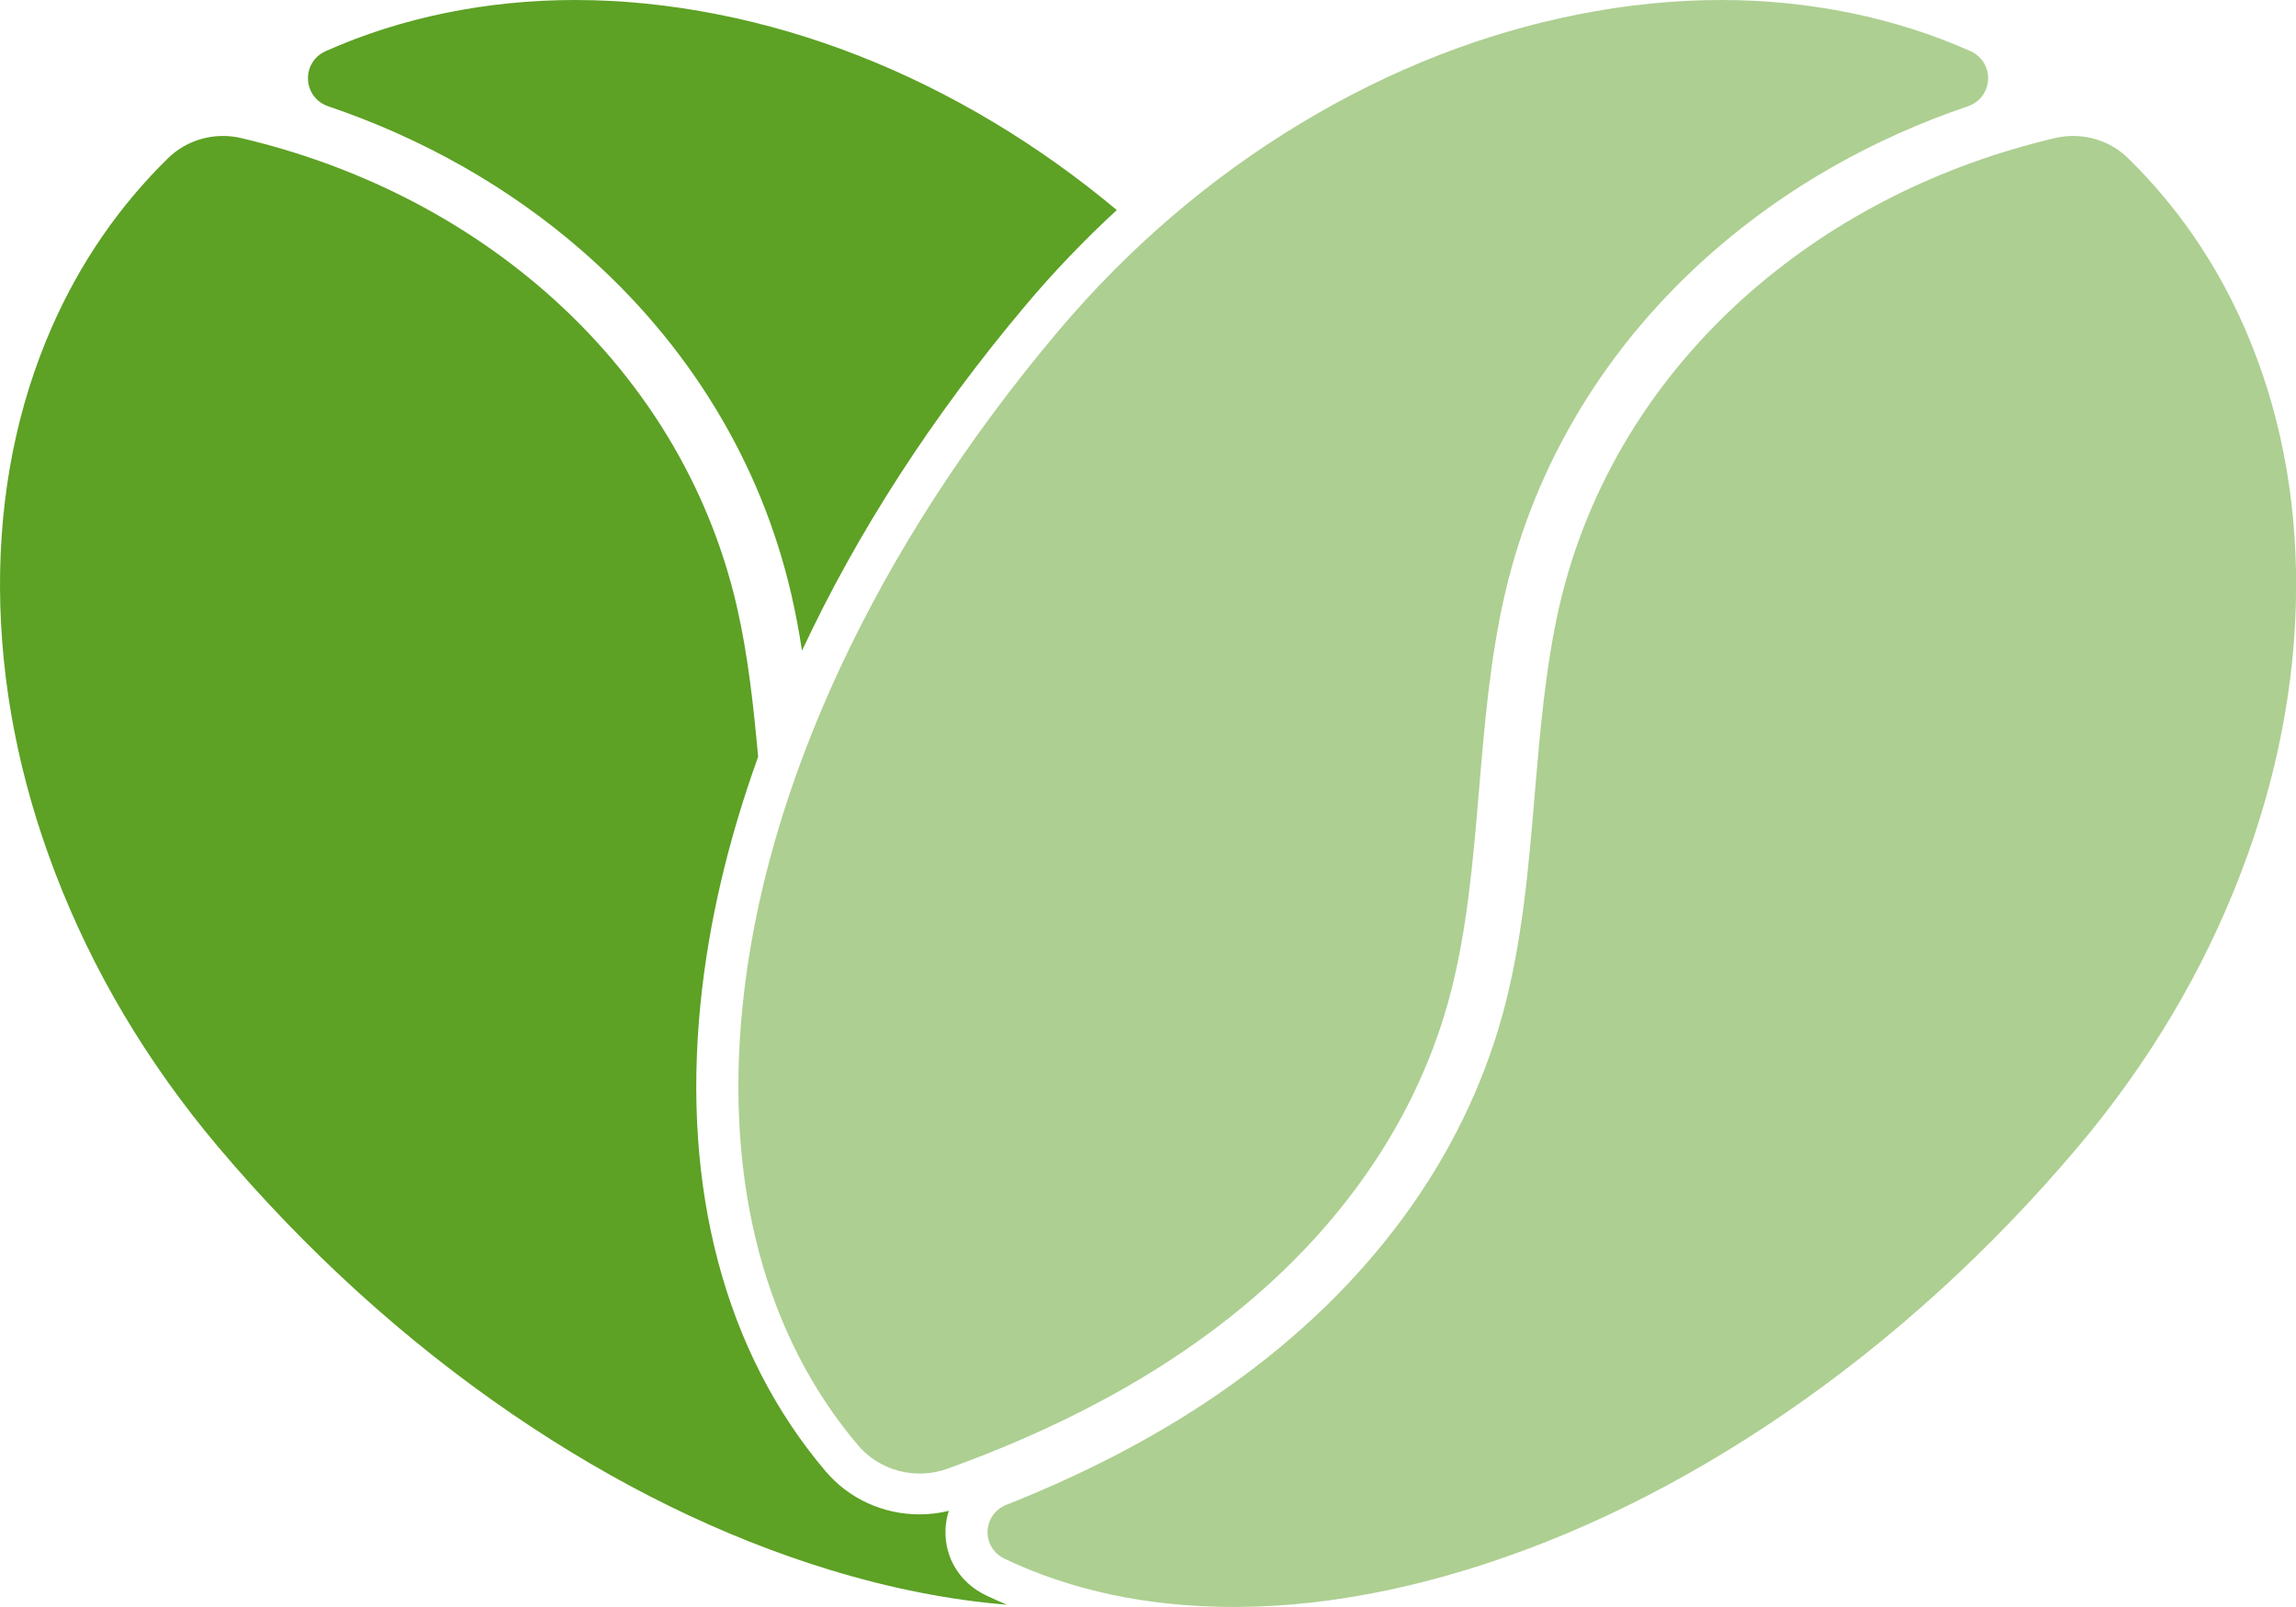
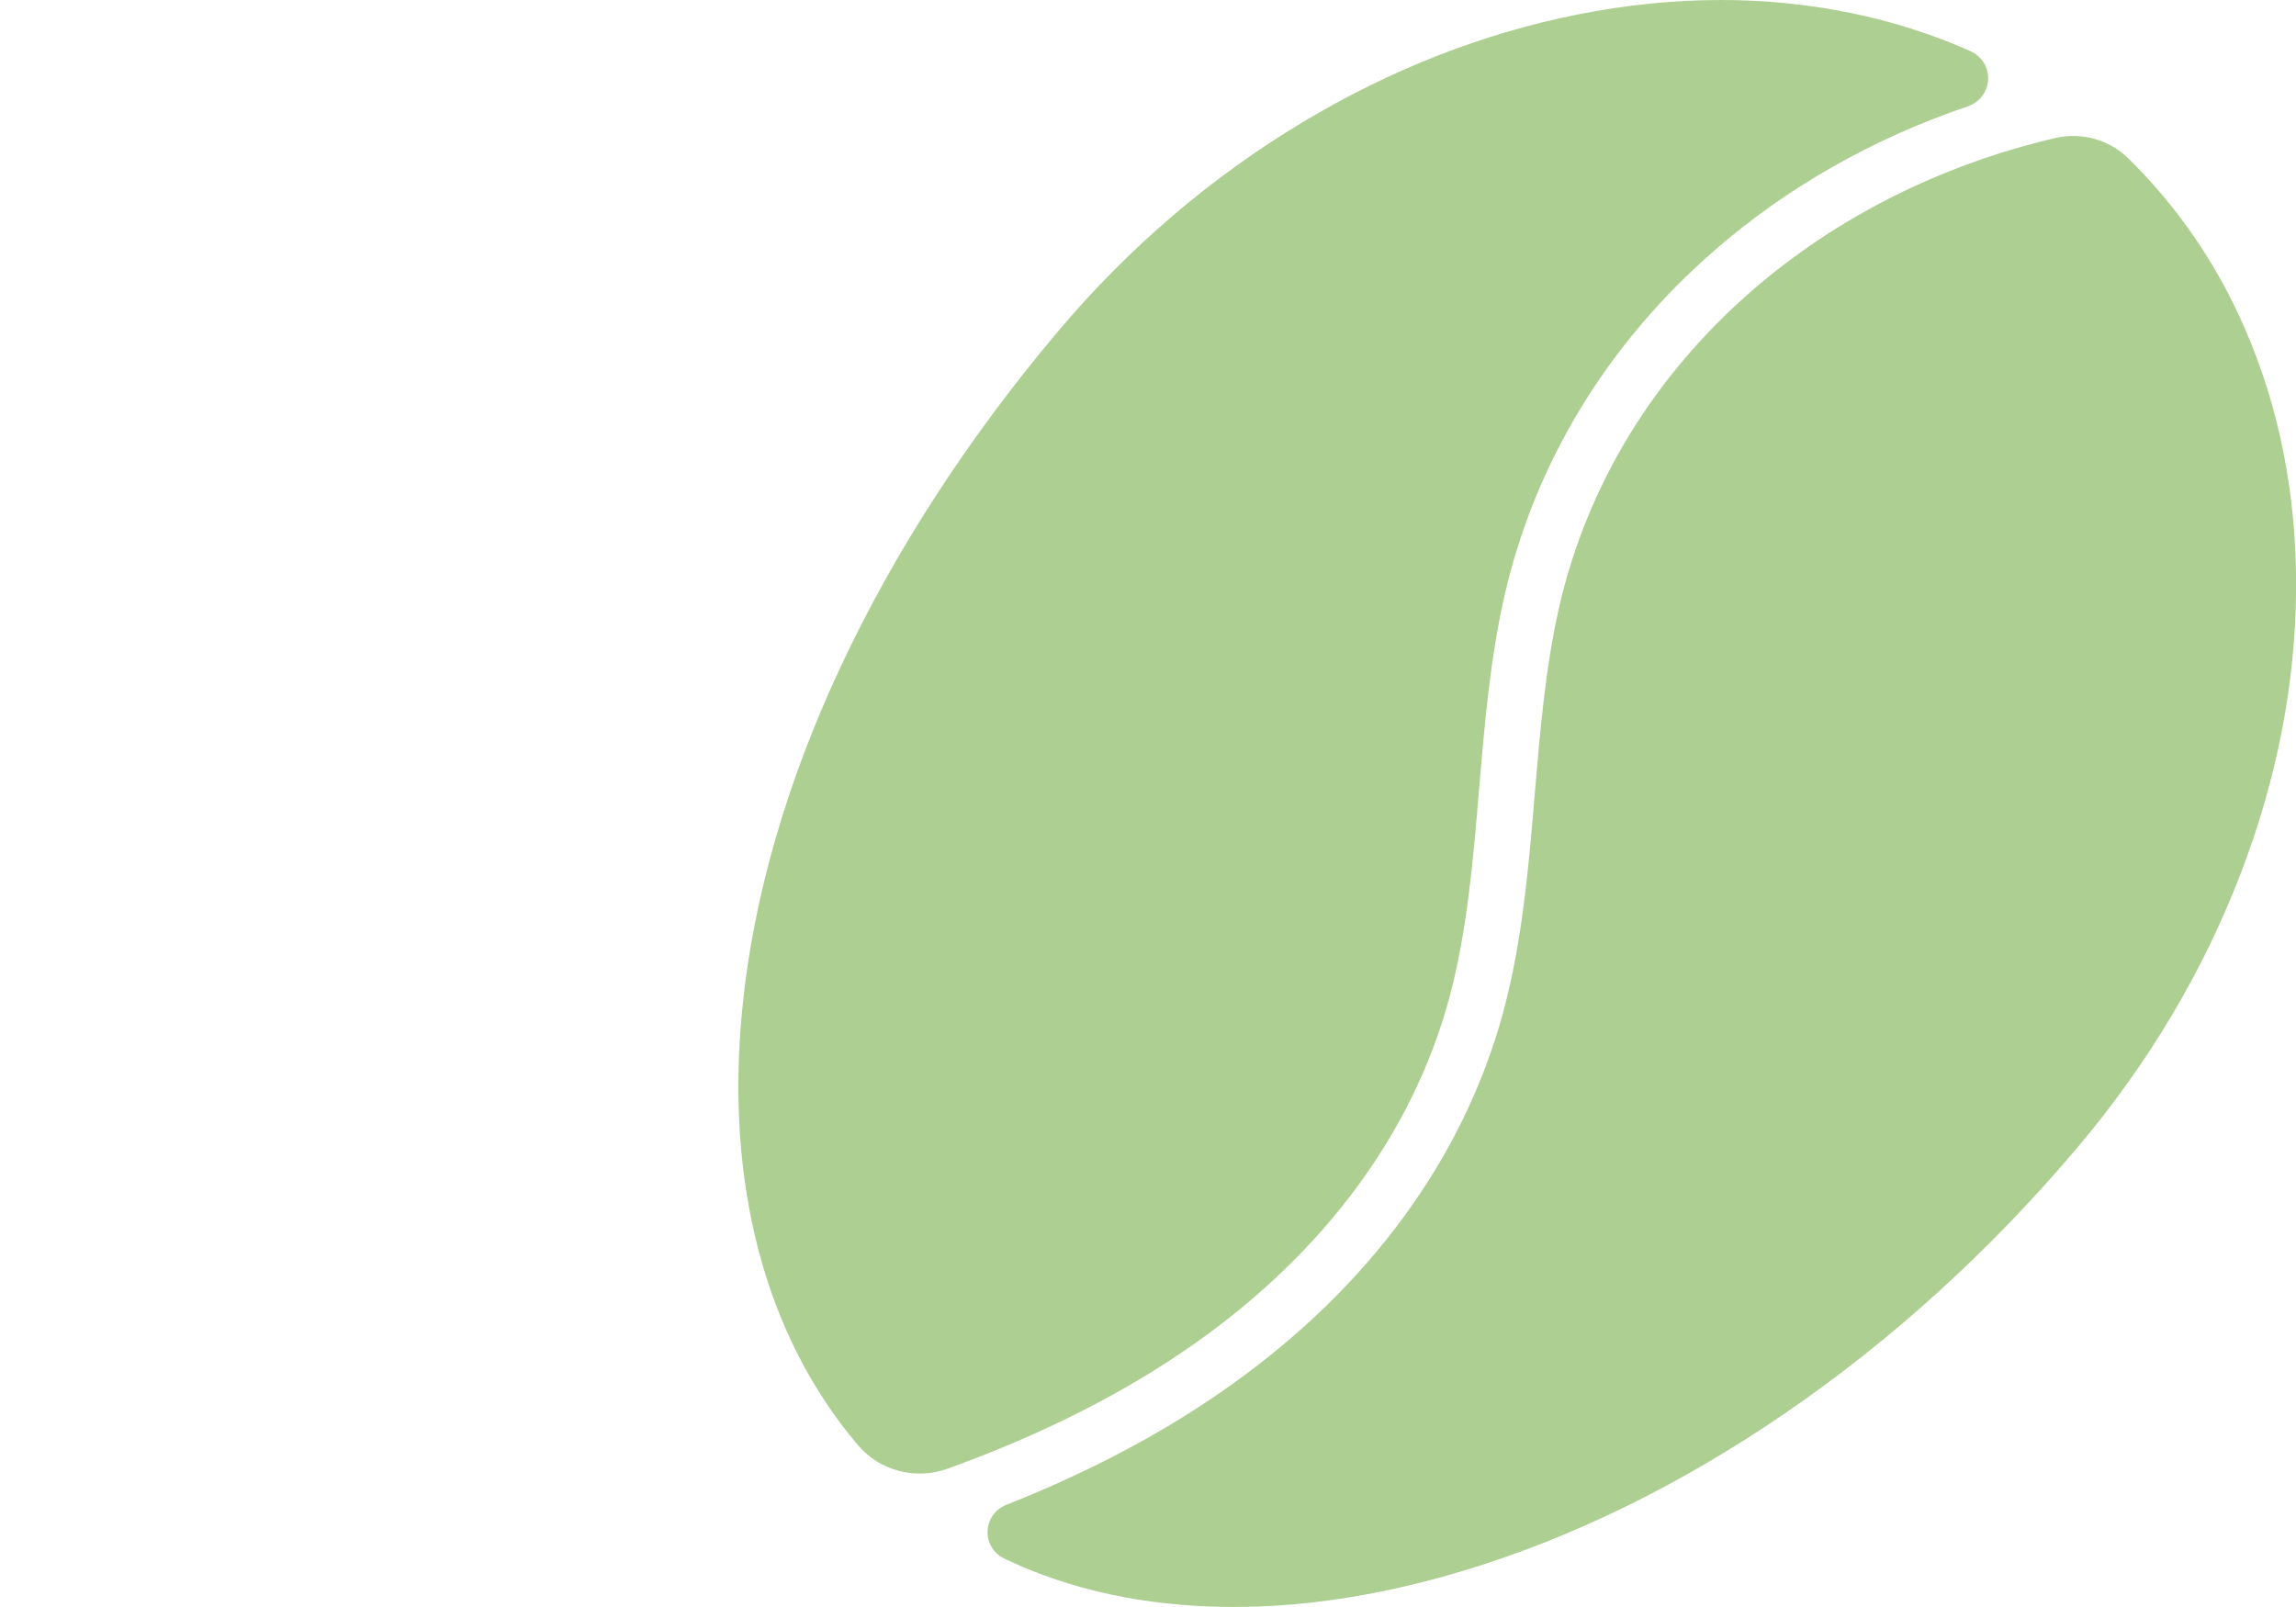
<svg xmlns="http://www.w3.org/2000/svg" fill="none" viewBox="0 0 20 14" height="14" width="20">
  <path fill-opacity="0.5" fill="#5DA125" d="M6.467 8.777C6.658 6.854 7.635 4.762 9.217 2.886C9.832 2.157 10.547 1.545 11.343 1.067C12.109 0.607 12.917 0.29 13.744 0.126C14.167 0.042 14.584 0 14.992 0C15.377 0 15.754 0.038 16.121 0.113C16.487 0.188 16.835 0.299 17.163 0.445C17.381 0.543 17.366 0.85 17.139 0.927C16.317 1.206 15.568 1.63 14.934 2.182C14.004 2.991 13.372 4.028 13.107 5.183C12.98 5.736 12.931 6.316 12.884 6.877C12.832 7.493 12.779 8.13 12.62 8.71C12.303 9.867 11.544 10.898 10.426 11.691C9.814 12.126 9.084 12.496 8.251 12.796C7.974 12.895 7.663 12.813 7.475 12.592C6.669 11.643 6.313 10.317 6.467 8.777ZM19.52 7.605C19.194 8.458 18.717 9.26 18.102 9.99C17.339 10.894 16.477 11.678 15.541 12.318C14.639 12.934 13.708 13.391 12.774 13.676C11.847 13.959 10.966 14.057 10.156 13.968C9.644 13.912 9.173 13.781 8.75 13.579C8.545 13.481 8.556 13.193 8.768 13.109C9.5 12.819 10.152 12.473 10.712 12.074C11.922 11.216 12.744 10.095 13.09 8.833C13.26 8.211 13.316 7.553 13.369 6.916C13.415 6.371 13.463 5.808 13.582 5.286C13.825 4.229 14.404 3.278 15.258 2.535C15.995 1.894 16.901 1.438 17.9 1.203C18.129 1.149 18.37 1.215 18.536 1.377C18.964 1.796 19.305 2.291 19.552 2.856C19.854 3.546 20.005 4.311 20.001 5.128C19.996 5.95 19.835 6.784 19.52 7.605Z" />
-   <path fill="#5DA125" d="M8.588 13.898C8.362 13.79 8.227 13.571 8.236 13.326C8.238 13.269 8.248 13.214 8.265 13.162C8.181 13.183 8.096 13.193 8.009 13.193C7.692 13.193 7.394 13.056 7.192 12.818C6.756 12.304 6.441 11.691 6.256 10.995C6.073 10.306 6.021 9.549 6.102 8.743C6.172 8.041 6.342 7.319 6.604 6.593C6.564 6.151 6.515 5.705 6.419 5.286C6.176 4.229 5.597 3.278 4.743 2.535C4.006 1.894 3.1 1.438 2.101 1.203C1.872 1.149 1.631 1.215 1.465 1.377C1.037 1.796 0.696 2.291 0.449 2.856C0.147 3.546 -0.004 4.311 9.76946e-05 5.128C0.005 5.95 0.166 6.784 0.481 7.605C0.807 8.458 1.284 9.26 1.899 9.99C2.662 10.894 3.524 11.678 4.46 12.318C5.362 12.934 6.293 13.391 7.227 13.676C7.758 13.838 8.275 13.94 8.771 13.98C8.709 13.954 8.648 13.927 8.588 13.898ZM8.658 1.067C7.892 0.607 7.084 0.29 6.257 0.126C5.834 0.042 5.417 0 5.009 0C4.624 0 4.247 0.038 3.88 0.113C3.514 0.188 3.166 0.299 2.838 0.445C2.62 0.543 2.635 0.851 2.862 0.927C3.684 1.206 4.433 1.63 5.067 2.182C5.997 2.991 6.629 4.028 6.894 5.183C6.931 5.343 6.961 5.505 6.986 5.669C7.465 4.642 8.122 3.623 8.933 2.661C9.182 2.365 9.448 2.088 9.728 1.83C9.39 1.547 9.033 1.292 8.658 1.067Z" />
</svg>